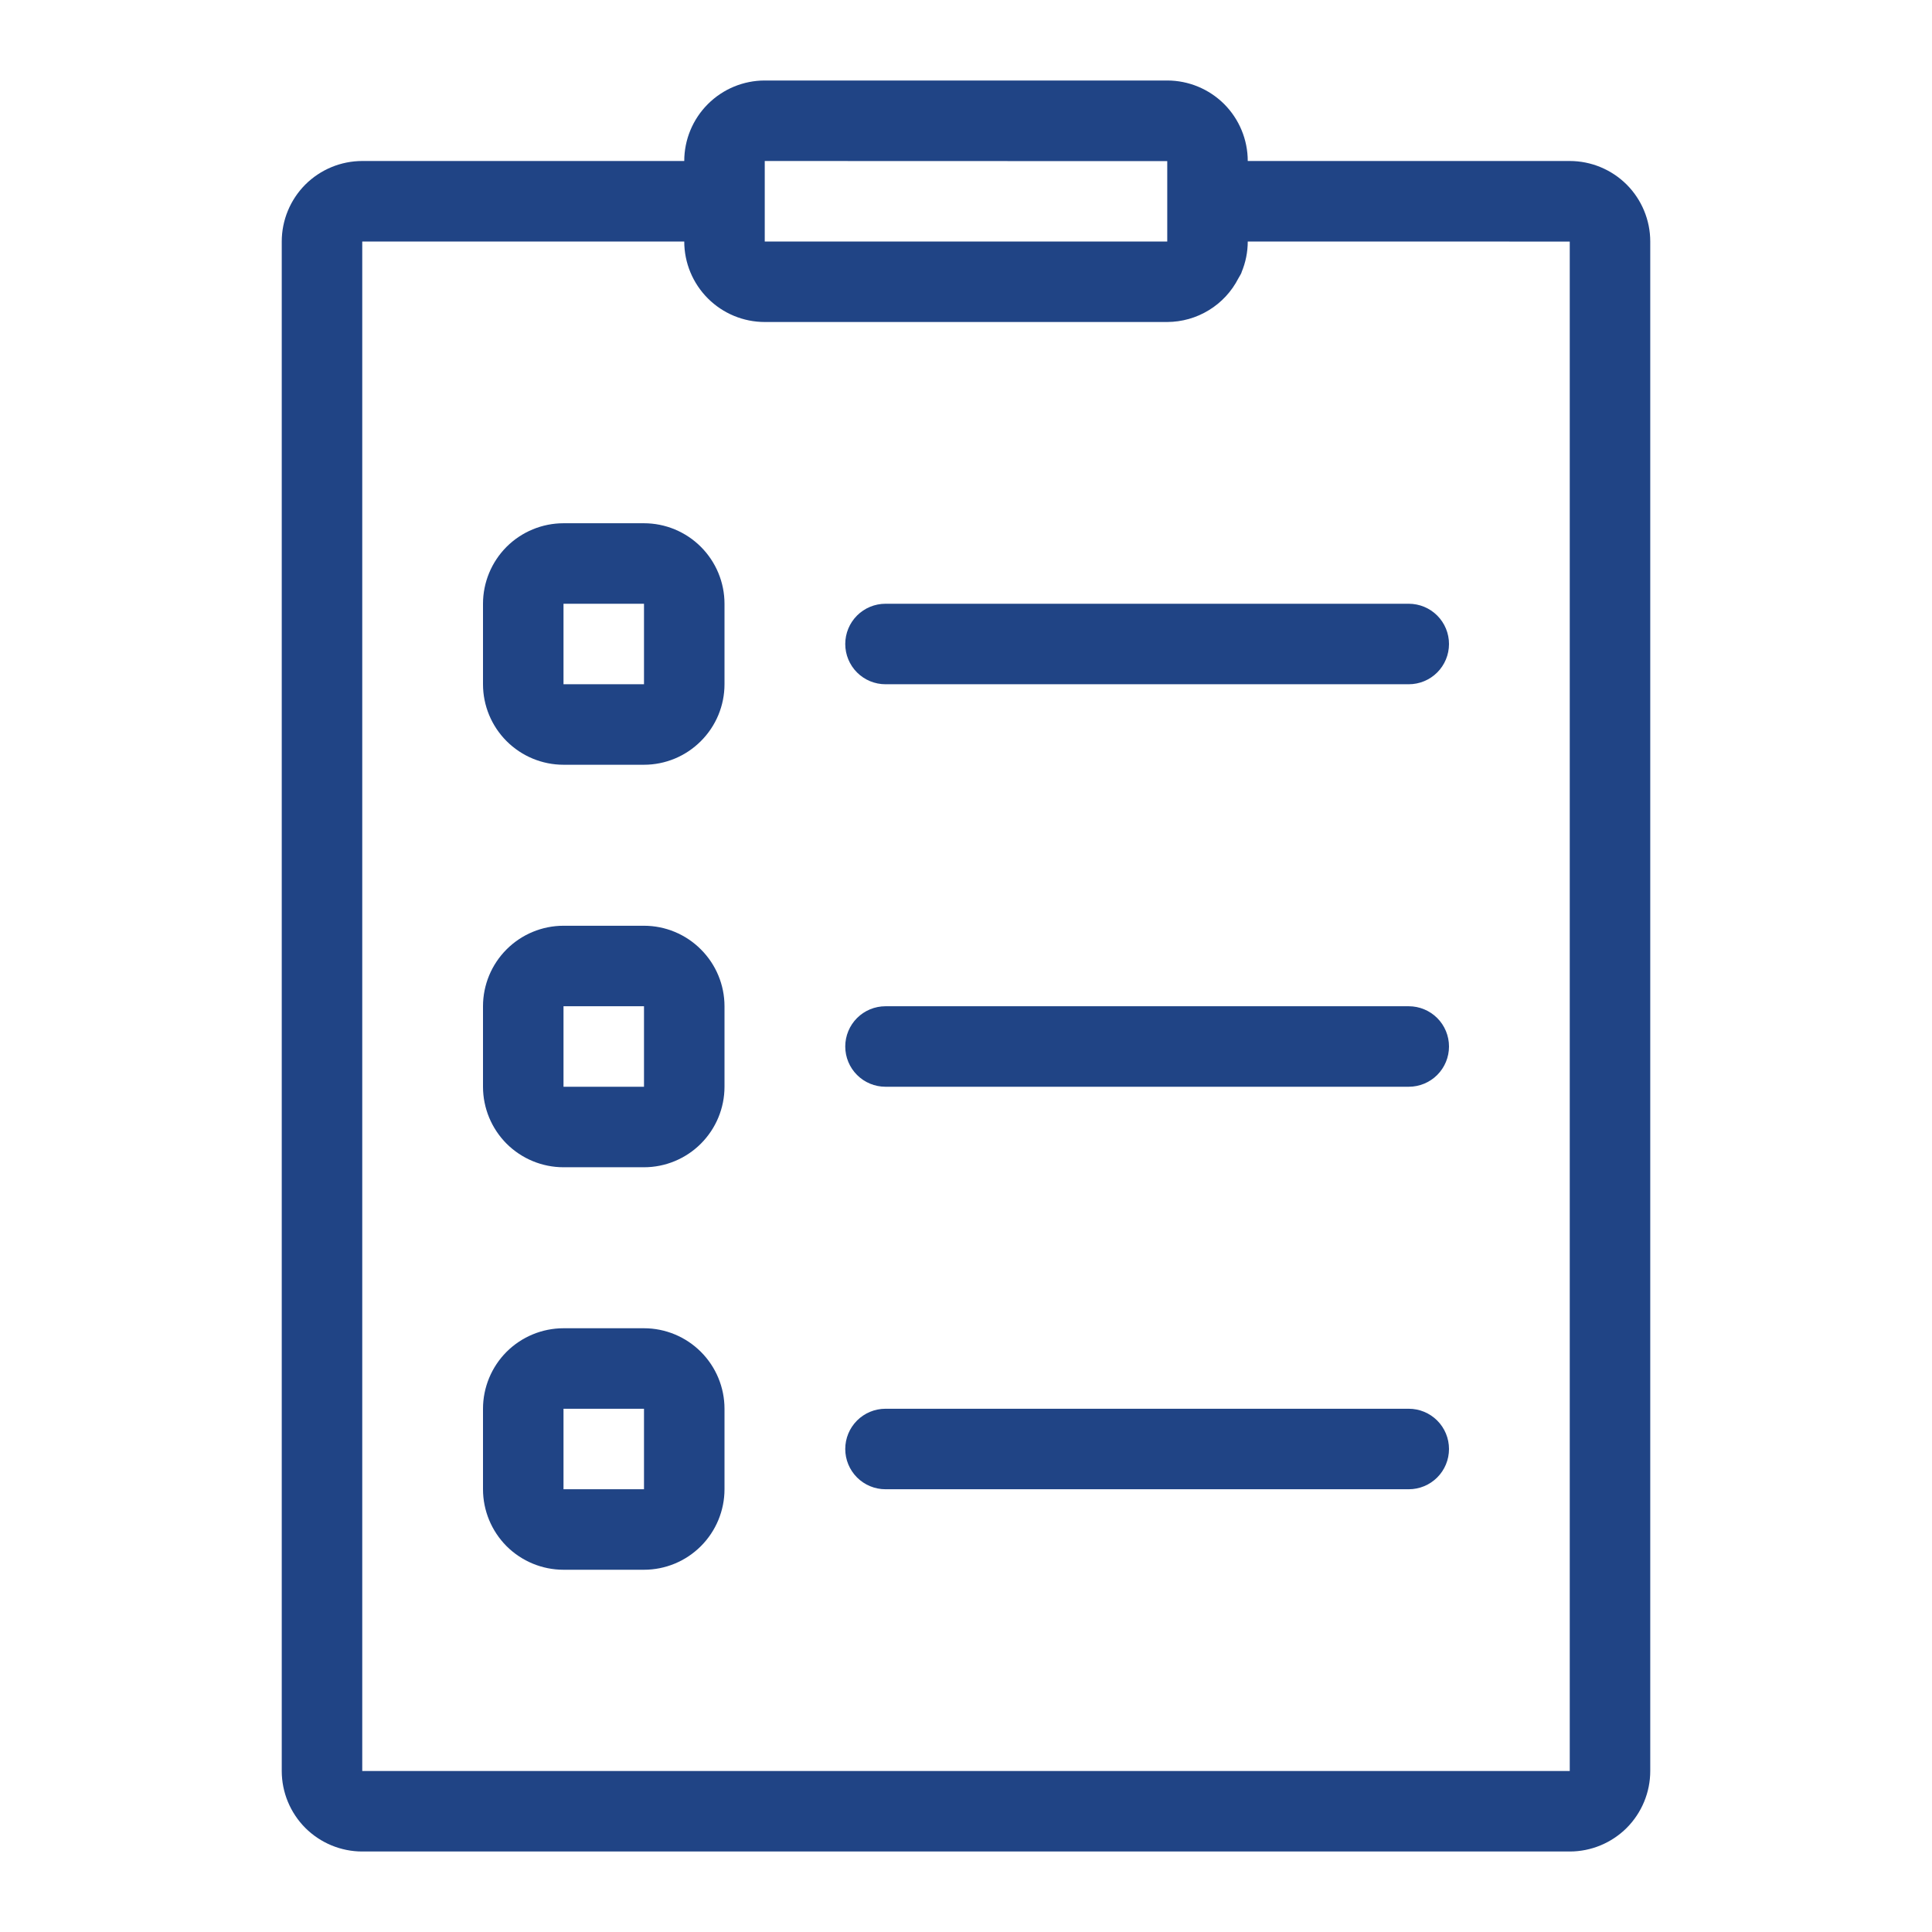
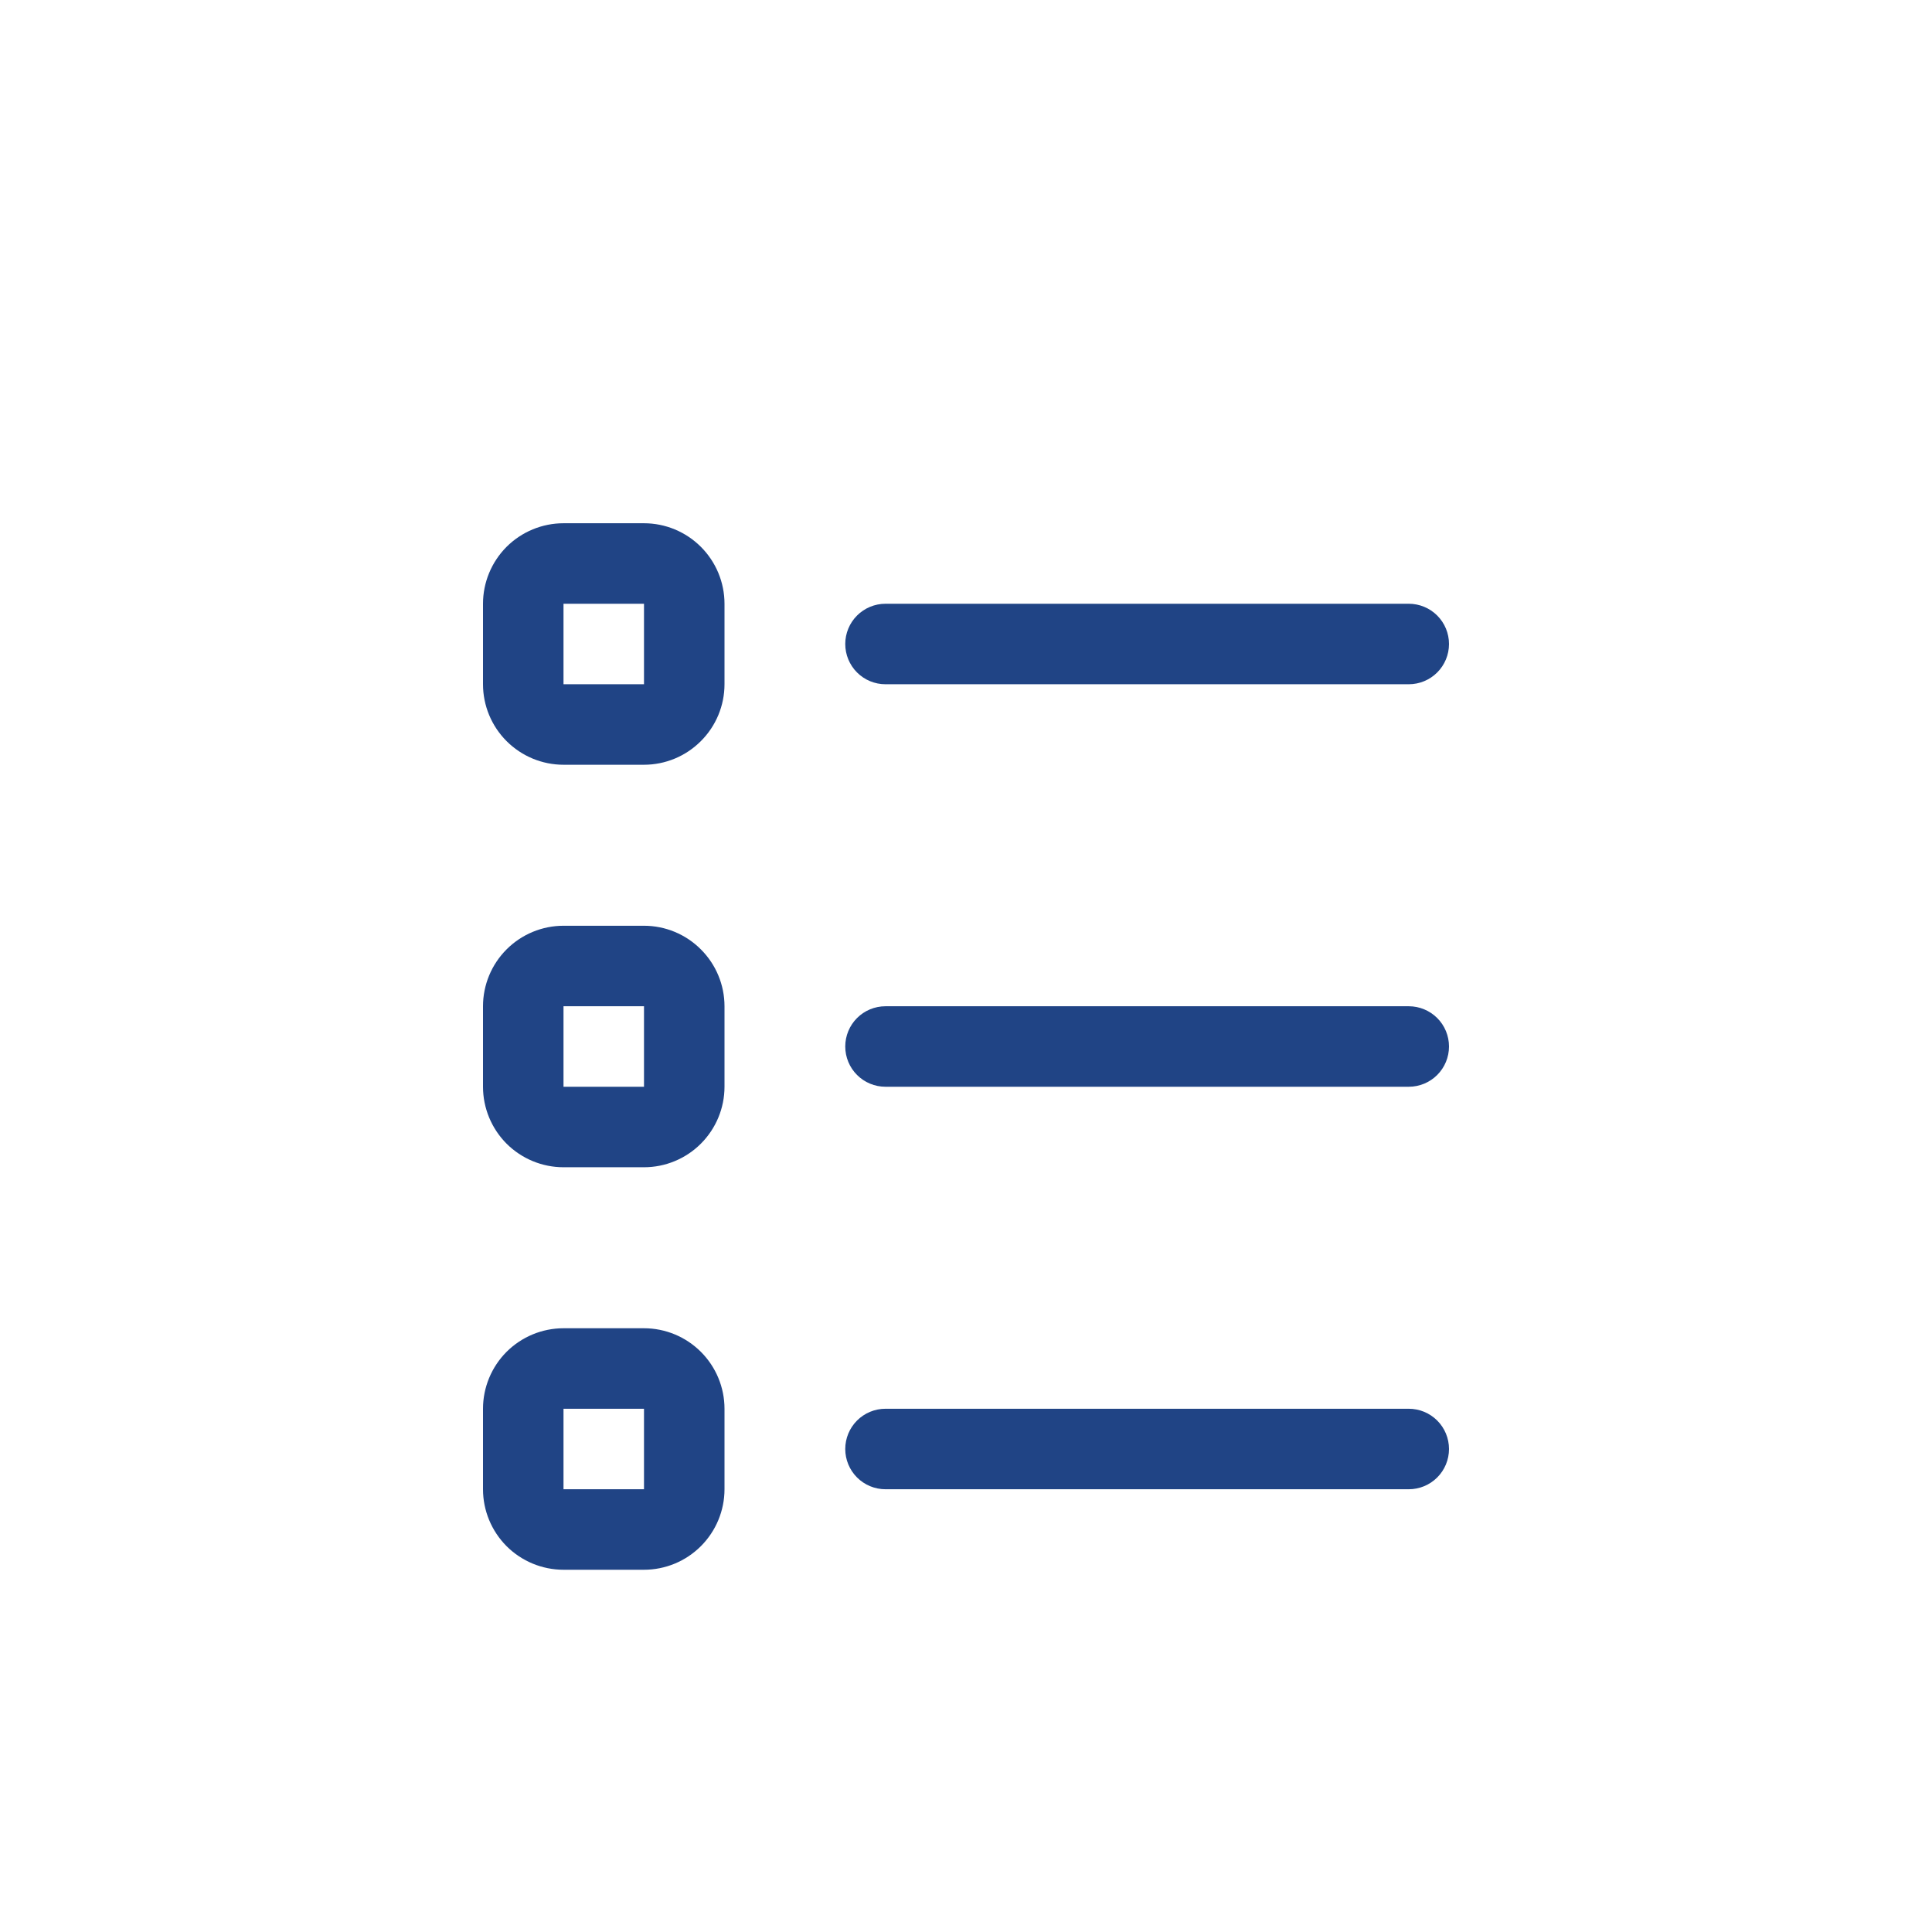
<svg xmlns="http://www.w3.org/2000/svg" width="30" height="30" viewBox="0 0 30 30" fill="none">
-   <path d="M24.375 2.5H19.375C19.375 2.169 19.243 1.851 19.009 1.616C18.774 1.382 18.456 1.25 18.125 1.25H11.875C11.544 1.25 11.226 1.382 10.992 1.616C10.757 1.851 10.625 2.169 10.625 2.5H5.625C5.294 2.5 4.976 2.632 4.741 2.866C4.507 3.101 4.375 3.419 4.375 3.75V27.5C4.375 27.831 4.507 28.149 4.741 28.384C4.976 28.618 5.294 28.75 5.625 28.75H24.375C24.706 28.75 25.024 28.618 25.259 28.384C25.493 28.149 25.625 27.831 25.625 27.5V3.75C25.625 3.419 25.493 3.101 25.259 2.866C25.024 2.632 24.706 2.5 24.375 2.5ZM11.875 2.5L18.125 2.502V3.75H11.875V2.5ZM24.375 27.5H5.625V3.75H10.625C10.625 4.081 10.757 4.399 10.992 4.634C11.226 4.868 11.544 5 11.875 5H18.125C18.353 4.999 18.577 4.936 18.772 4.816C18.967 4.697 19.125 4.526 19.229 4.323C19.244 4.294 19.264 4.267 19.277 4.236L19.279 4.227C19.342 4.076 19.375 3.914 19.375 3.75L24.375 3.751V27.5Z" fill="#204485" />
  <path d="M10 8.125H8.75C8.419 8.125 8.101 8.257 7.866 8.491C7.632 8.726 7.5 9.044 7.5 9.375V10.625C7.5 10.956 7.632 11.274 7.866 11.508C8.101 11.743 8.419 11.875 8.75 11.875H10C10.331 11.875 10.649 11.743 10.883 11.508C11.118 11.274 11.25 10.956 11.25 10.625V9.375C11.25 9.044 11.118 8.726 10.883 8.491C10.649 8.257 10.331 8.125 10 8.125ZM10 10.625H8.75V9.375H10V10.625ZM13.125 10C13.125 10.166 13.191 10.325 13.308 10.442C13.425 10.559 13.584 10.625 13.75 10.625H21.875C22.041 10.625 22.2 10.559 22.317 10.442C22.434 10.325 22.5 10.166 22.5 10C22.5 9.834 22.434 9.675 22.317 9.558C22.2 9.441 22.041 9.375 21.875 9.375H13.75C13.584 9.375 13.425 9.441 13.308 9.558C13.191 9.675 13.125 9.834 13.125 10ZM10 14.375H8.75C8.419 14.375 8.101 14.507 7.866 14.742C7.632 14.976 7.5 15.294 7.5 15.625V16.875C7.5 17.206 7.632 17.524 7.866 17.759C8.101 17.993 8.419 18.125 8.75 18.125H10C10.331 18.125 10.649 17.993 10.883 17.759C11.118 17.524 11.25 17.206 11.25 16.875V15.625C11.25 15.294 11.118 14.976 10.883 14.742C10.649 14.507 10.331 14.375 10 14.375ZM10 16.875H8.75V15.625H10V16.875ZM21.875 15.625H13.75C13.584 15.625 13.425 15.691 13.308 15.808C13.191 15.925 13.125 16.084 13.125 16.25C13.125 16.416 13.191 16.575 13.308 16.692C13.425 16.809 13.584 16.875 13.75 16.875H21.875C22.041 16.875 22.2 16.809 22.317 16.692C22.434 16.575 22.5 16.416 22.5 16.25C22.5 16.084 22.434 15.925 22.317 15.808C22.2 15.691 22.041 15.625 21.875 15.625ZM10 20.625H8.75C8.419 20.625 8.101 20.757 7.866 20.991C7.632 21.226 7.5 21.544 7.5 21.875V23.125C7.5 23.456 7.632 23.774 7.866 24.009C8.101 24.243 8.419 24.375 8.75 24.375H10C10.331 24.375 10.649 24.243 10.883 24.009C11.118 23.774 11.25 23.456 11.25 23.125V21.875C11.25 21.544 11.118 21.226 10.883 20.991C10.649 20.757 10.331 20.625 10 20.625ZM10 23.125H8.75V21.875H10V23.125ZM21.875 21.875H13.75C13.584 21.875 13.425 21.941 13.308 22.058C13.191 22.175 13.125 22.334 13.125 22.5C13.125 22.666 13.191 22.825 13.308 22.942C13.425 23.059 13.584 23.125 13.75 23.125H21.875C22.041 23.125 22.2 23.059 22.317 22.942C22.434 22.825 22.5 22.666 22.5 22.5C22.5 22.334 22.434 22.175 22.317 22.058C22.2 21.941 22.041 21.875 21.875 21.875Z" fill="#204485" />
</svg>